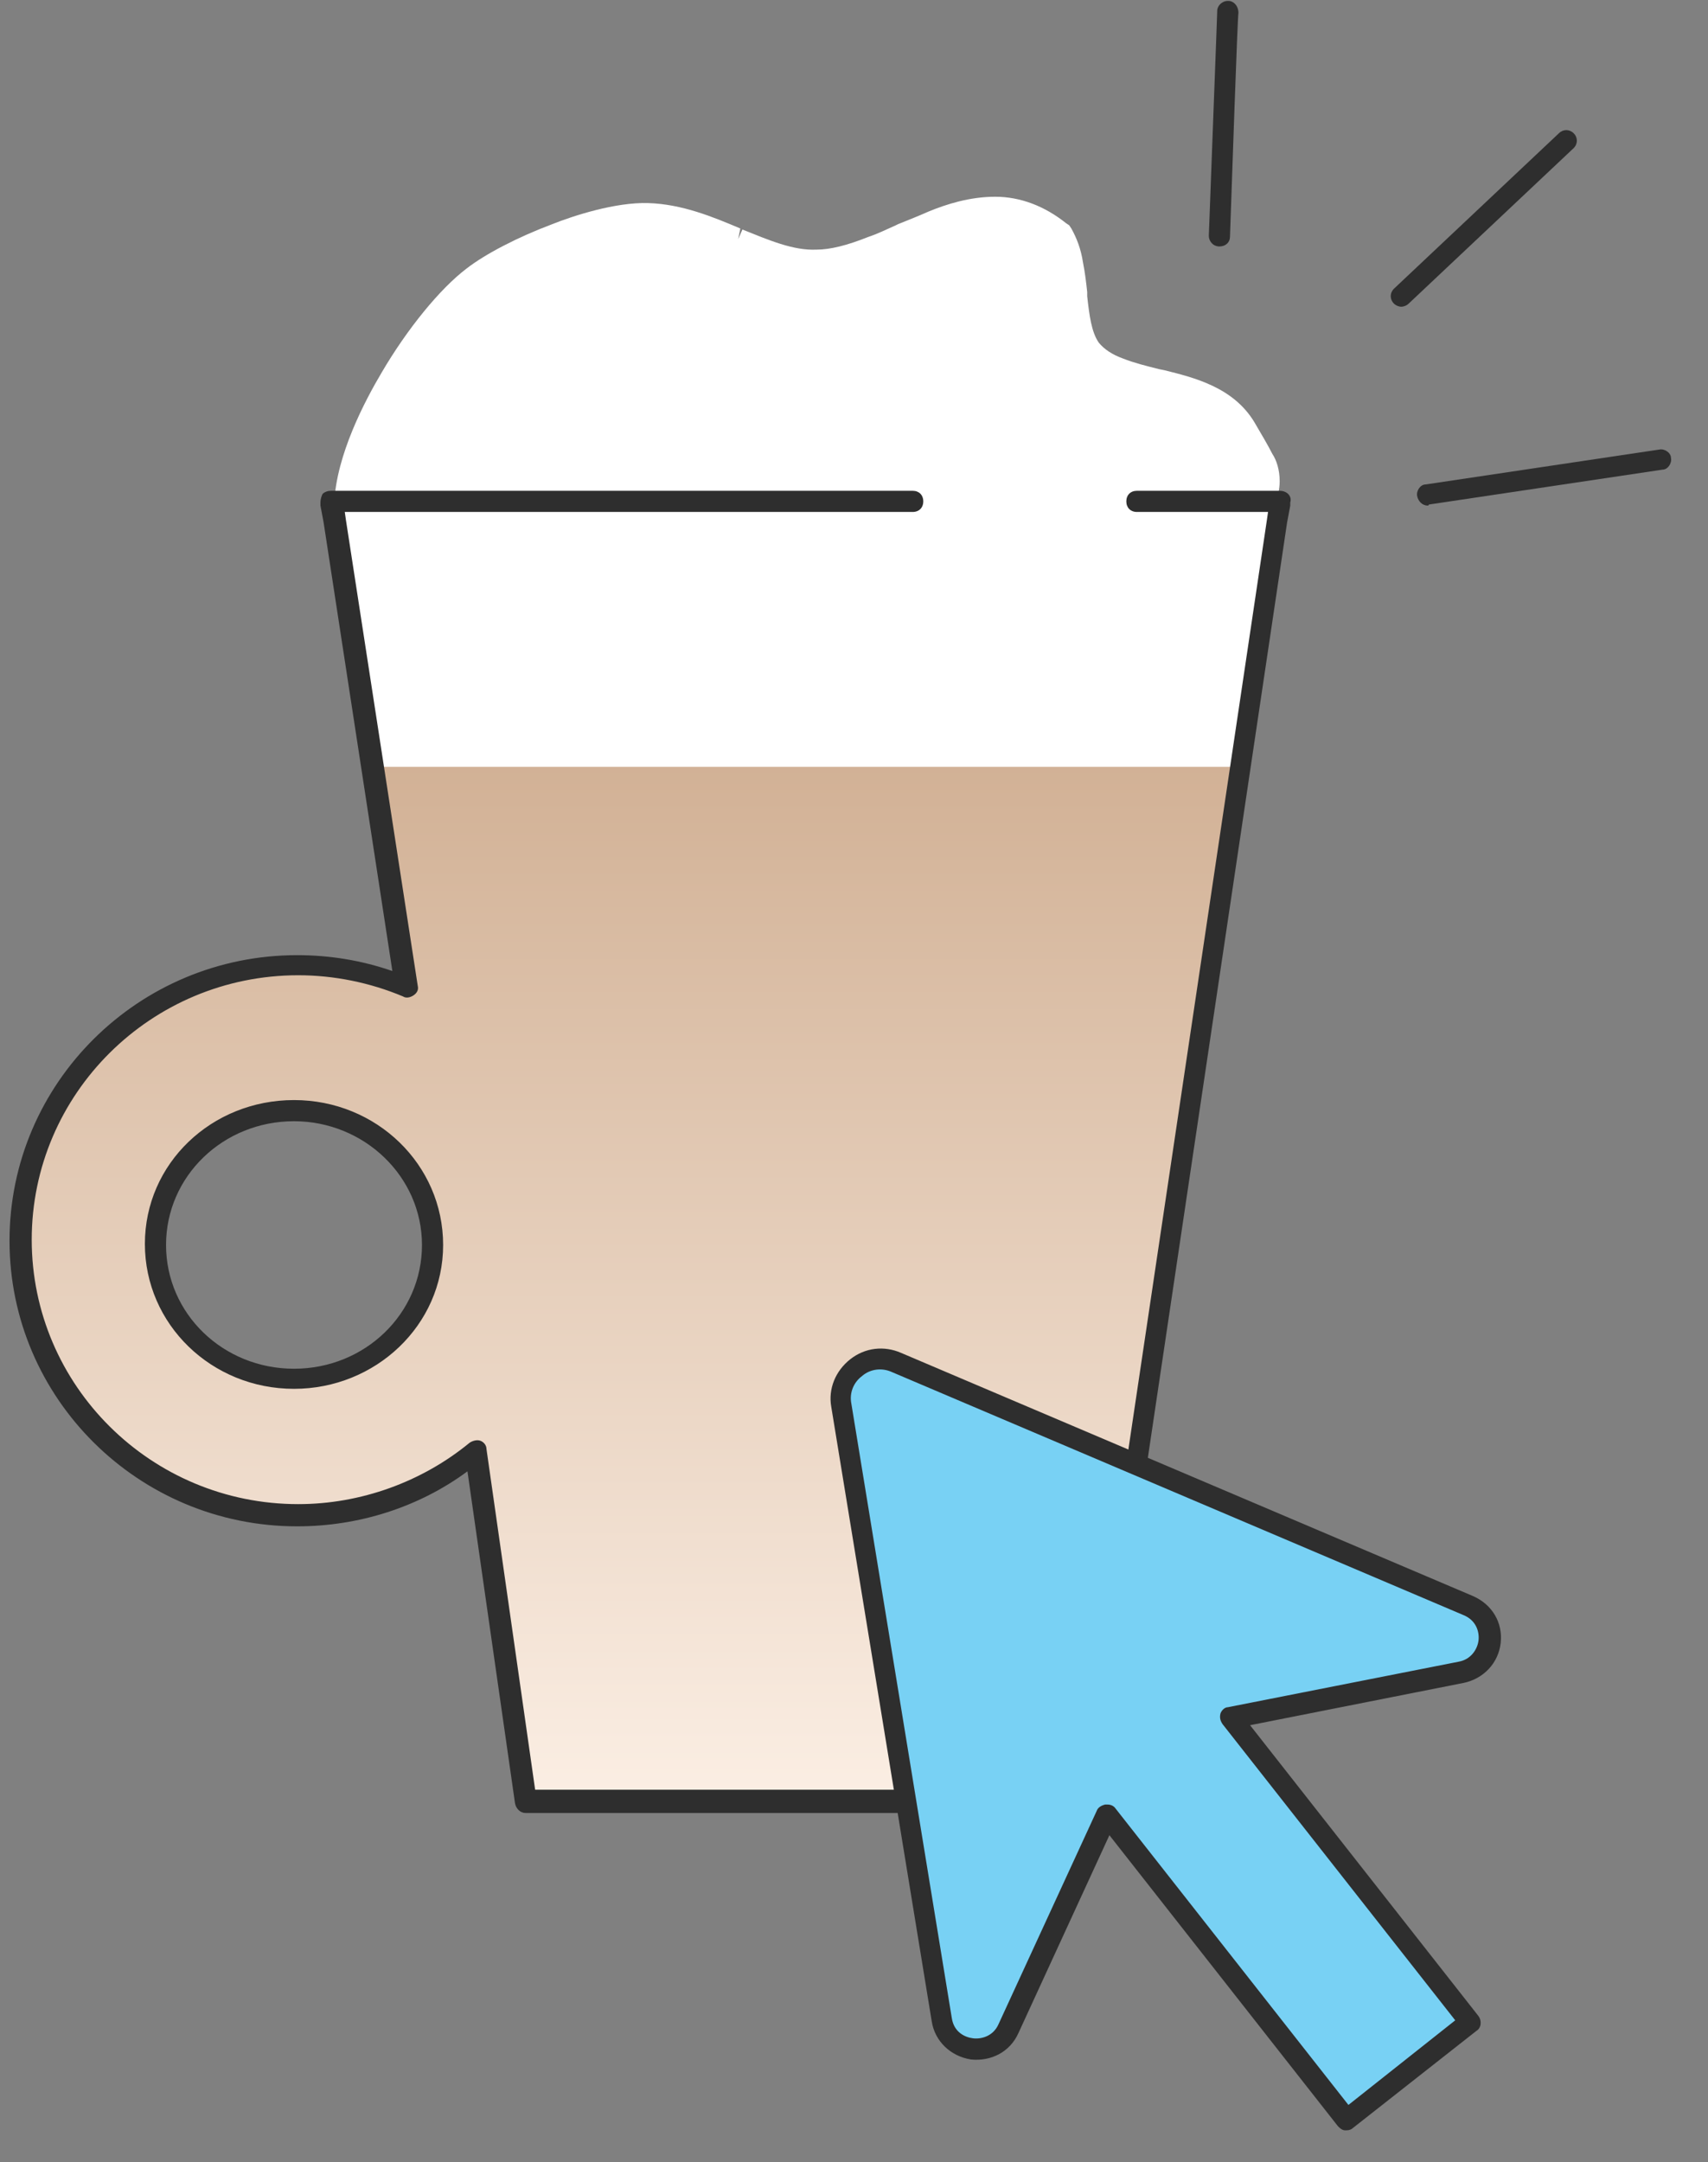
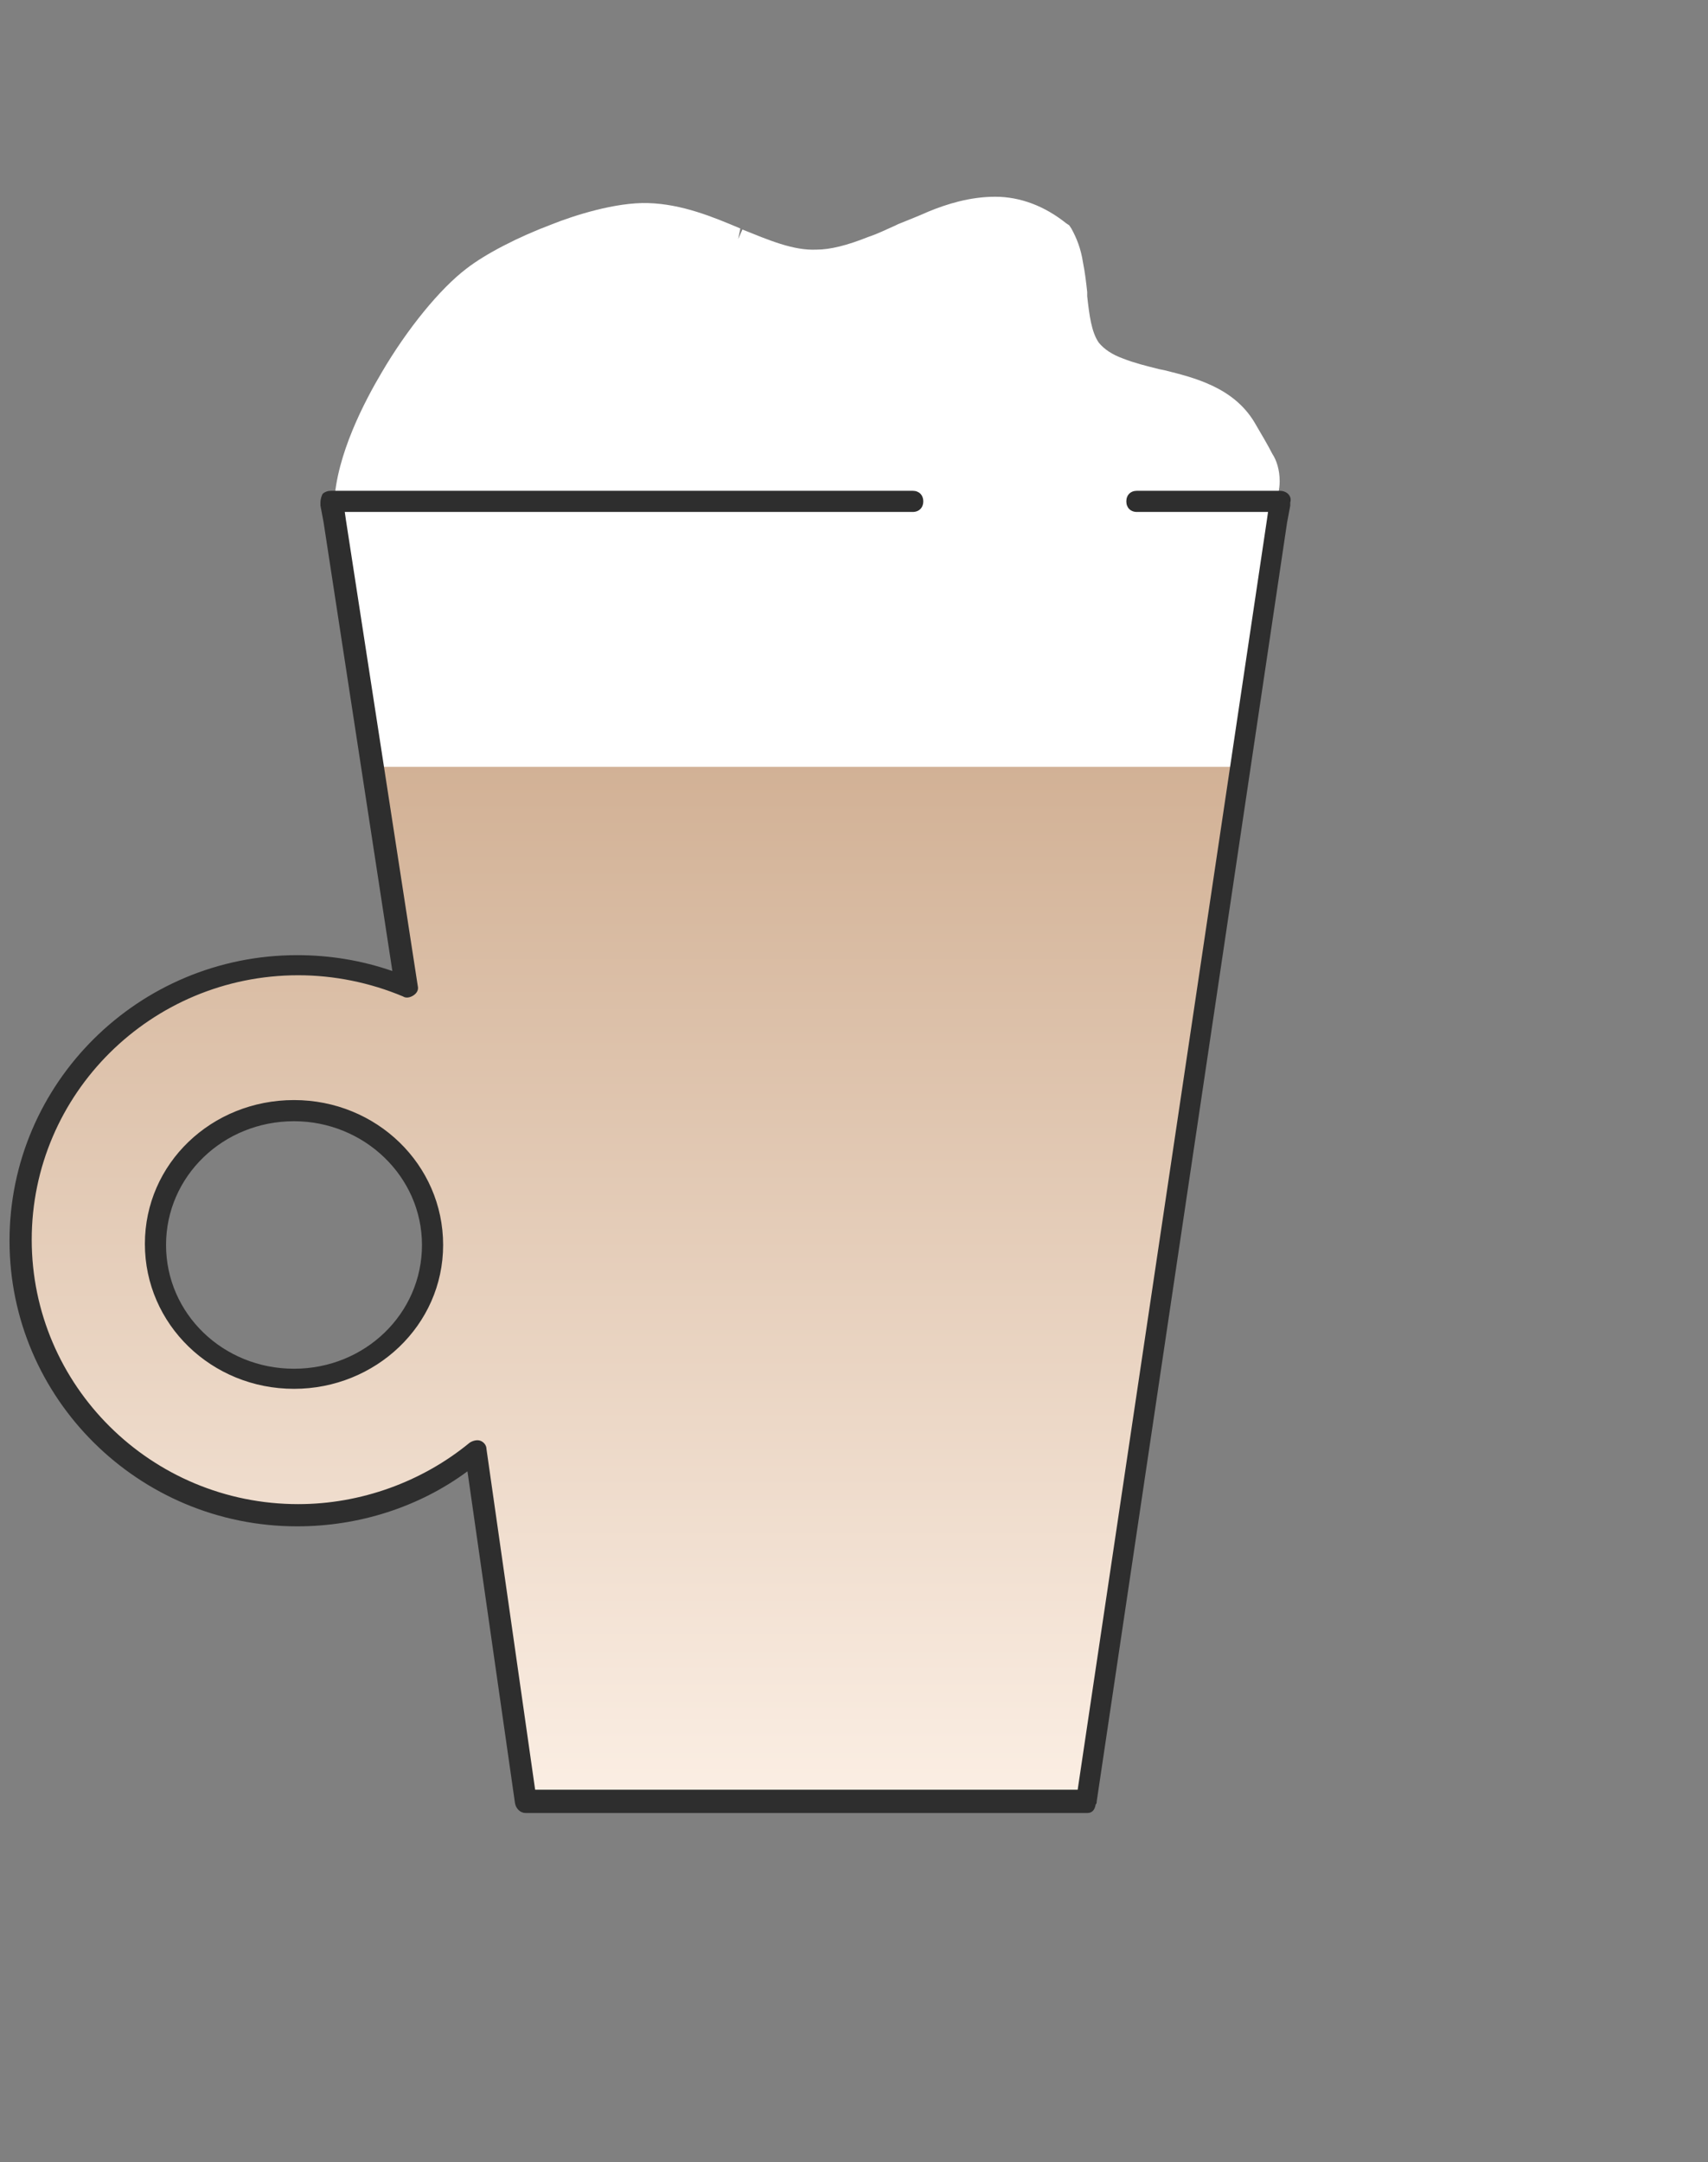
<svg xmlns="http://www.w3.org/2000/svg" version="1.0" id="Layer_1" x="0px" y="0px" viewBox="0 0 161.5 204.4" style="enable-background:new 0 0 161.5 204.4;" xml:space="preserve">
  <rect x="0" y="0" width="161.5" height="204.4" fill="#808080" stroke="none" />
  <style type="text/css">
	.st0{fill:#FFFFFF;}
	.st1{fill:url(#SVGID_1_);}
	.st2{fill:#2E2E2E;}
	.st3{fill:#78D1F4;}
</style>
  <path class="st0" d="M121.1,47.7h-0.6c0.3-0.7,0.5-1.4,0.5-2.2c0-1.1-0.3-2-0.7-2.6c-0.4-0.8-1-1.8-1.7-3c-2-3.3-5.7-4.2-8.5-4.9  l-0.5-0.1c-1.2-0.3-2.4-0.6-3.4-1c-1.1-0.4-1.8-0.9-2.3-1.5c-0.7-1-0.9-2.6-1.1-4.4l0-0.4c-0.1-0.9-0.2-1.8-0.4-2.8  c-0.2-1.3-0.6-2.3-1.1-3.2l-0.2-0.3l-0.3-0.2c-2-1.6-4.3-2.5-6.7-2.5c-2.4,0-4.6,0.7-6.3,1.4c-0.9,0.4-1.9,0.8-2.9,1.2l-0.2,0.1  c-0.9,0.4-1.7,0.8-2.6,1.1c-2,0.8-3.6,1.2-4.9,1.2c-2.2,0.1-4.5-0.9-7-1.9l-0.4,0.9l0.2-1c-2.6-1.1-5.5-2.3-8.7-2.4  c-3.1-0.1-7.1,1.2-9.1,2c-3.2,1.2-6.3,2.8-8.1,4.2c-2.5,1.9-5.6,5.7-8,9.8c-1.6,2.7-4.3,7.8-4.5,12.4h-0.5l0,0.3c0,0,0,0,0,0  l0.3,1.6l6.8,44.1c-3.2-1.3-6.6-2.1-10.3-2.1c-14.5,0-26.2,11.6-26.2,26c0,14.3,11.7,26,26.2,26c6.4,0,12.3-2.3,16.8-6.1l4.7,33.1  h53.1l0,0l18-120.9l0.3-1.6c0,0,0,0,0,0L121.1,47.7z M27.8,130.3c-7.2,0-13.1-5.7-13.1-12.7c0-7,5.9-12.7,13.1-12.7  c7.2,0,13.1,5.7,13.1,12.7C40.9,124.6,35,130.3,27.8,130.3z" />
  <linearGradient id="SVGID_1_" gradientUnits="userSpaceOnUse" x1="59.682" y1="174.495" x2="59.682" y2="70.635">
    <stop offset="0" style="stop-color:#FDF1E7" />
    <stop offset="1" style="stop-color:#D1B094" />
  </linearGradient>
  <path class="st1" d="M35.2,72.5l3.3,21.1c-3.2-1.3-6.6-2.1-10.3-2.1c-14.5,0-26.2,11.6-26.2,26c0,14.3,11.7,26,26.2,26  c6.4,0,12.3-2.3,16.8-6.1l4.7,33.1h53.1l0,0l14.6-98H35.2z M27.8,130.3c-7.2,0-13.1-5.7-13.1-12.7c0-7,5.9-12.7,13.1-12.7  c7.2,0,13.1,5.7,13.1,12.7C40.9,124.6,35,130.3,27.8,130.3z" />
  <g>
    <path class="st2" d="M102.8,171.4H49.7c-0.5,0-0.9-0.4-1-0.9l-4.5-31.4c-4.6,3.4-10.3,5.2-16.1,5.2c-15,0-27.2-12.1-27.2-27   c0-14.9,12.2-27,27.2-27c3.1,0,6.1,0.5,9,1.5l-6.5-42.4l-0.3-1.6c0-0.1,0-0.2,0-0.3c0-0.3,0.1-0.6,0.2-0.8c0.2-0.2,0.5-0.3,0.8-0.3   h55c0.6,0,1,0.4,1,1s-0.4,1-1,1H32.6l0.1,0.7l6.8,44.1c0.1,0.4-0.1,0.7-0.4,0.9c-0.3,0.2-0.7,0.3-1,0.1c-3.1-1.3-6.5-2-9.9-2   c-13.9,0-25.2,11.2-25.2,25c0,13.8,11.3,25,25.2,25c5.9,0,11.7-2.1,16.2-5.8c0.3-0.2,0.7-0.3,1-0.2c0.3,0.1,0.6,0.4,0.6,0.8   l4.6,32.2h51.3l17.9-120.1l0.1-0.7h-12.4c-0.6,0-1-0.4-1-1s0.4-1,1-1h13.5c0.3,0,0.6,0.1,0.8,0.3c0.2,0.2,0.3,0.5,0.2,0.8   c0,0.1,0,0.2,0,0.3l-0.3,1.6l-18,120.9c0,0.1,0,0.2-0.1,0.3C103.5,171.2,103.2,171.4,102.8,171.4z M27.8,131.3   c-7.8,0-14.1-6.1-14.1-13.7S20,104,27.8,104s14.1,6.1,14.1,13.7S35.5,131.3,27.8,131.3z M27.8,106c-6.7,0-12.1,5.2-12.1,11.7   s5.4,11.7,12.1,11.7c6.7,0,12.1-5.2,12.1-11.7S34.4,106,27.8,106z" />
  </g>
  <g>
-     <path class="st2" d="M135,47.8c-0.5,0-0.9-0.4-1-0.9c-0.1-0.5,0.3-1.1,0.8-1.1l22.1-3.3c0.5-0.1,1.1,0.3,1.1,0.8   c0.1,0.5-0.3,1.1-0.8,1.1l-22.1,3.3C135.1,47.8,135,47.8,135,47.8z" />
-   </g>
-   <path class="st2" d="M148.8,12.6c-0.4-0.4-1-0.4-1.4,0l-15.6,14.7c-0.4,0.4-0.4,1,0,1.4c0.2,0.2,0.5,0.3,0.7,0.3  c0.2,0,0.5-0.1,0.7-0.3L148.8,14C149.2,13.6,149.2,13,148.8,12.6z" />
+     </g>
  <g>
-     <path class="st2" d="M115.3,23.3C115.3,23.3,115.3,23.3,115.3,23.3c-0.6,0-1-0.5-1-1c0.8-21.2,0.8-21.3,0.8-21.4   c0.1-0.5,0.6-0.9,1.2-0.8c0.5,0.1,0.8,0.6,0.8,1.1c-0.1,0.8-0.6,15.5-0.8,21.2C116.3,22.9,115.9,23.3,115.3,23.3z" />
-   </g>
-   <path class="st3" d="M138.8,151.7l-54.1-23c-2.7-1.2-5.6,1.1-5.2,4.1l9.5,58.1c0.5,3.2,4.9,3.8,6.3,0.9l9.3-20.2l22.6,28.8l11.7-9.2  l-22.6-28.8l21.8-4.3C141.4,157.4,141.9,153,138.8,151.7z" />
+     </g>
  <g>
-     <path class="st2" d="M127.3,201.4c0,0-0.1,0-0.1,0c-0.3,0-0.5-0.2-0.7-0.4l-21.6-27.5l-8.6,18.7c-0.8,1.8-2.6,2.7-4.5,2.5   c-1.9-0.3-3.4-1.7-3.7-3.6L78.6,133c-0.3-1.7,0.4-3.4,1.8-4.5c1.4-1.1,3.2-1.3,4.8-0.6l54.1,23c1.8,0.8,2.8,2.5,2.6,4.4   c-0.2,1.9-1.6,3.4-3.5,3.8l-20.2,4l21.6,27.5c0.3,0.4,0.3,1.1-0.2,1.4l-11.7,9.2C127.8,201.3,127.6,201.4,127.3,201.4z    M104.7,170.6c0.3,0,0.6,0.1,0.8,0.4l22,28l10.1-8l-22-28c-0.2-0.3-0.3-0.6-0.2-1c0.1-0.3,0.4-0.6,0.7-0.6l21.8-4.3   c1.2-0.2,1.8-1.2,1.9-2c0.1-0.8-0.2-1.9-1.4-2.4c0,0,0,0,0,0l-54.1-23c-0.9-0.4-2-0.3-2.8,0.4c-0.8,0.6-1.2,1.6-1,2.6l9.5,58.1   c0.2,1.3,1.2,1.8,2,1.9c0.8,0.1,1.9-0.2,2.4-1.3l9.3-20.2c0.1-0.3,0.4-0.5,0.8-0.6C104.6,170.6,104.7,170.6,104.7,170.6z" />
-   </g>
+     </g>
</svg>